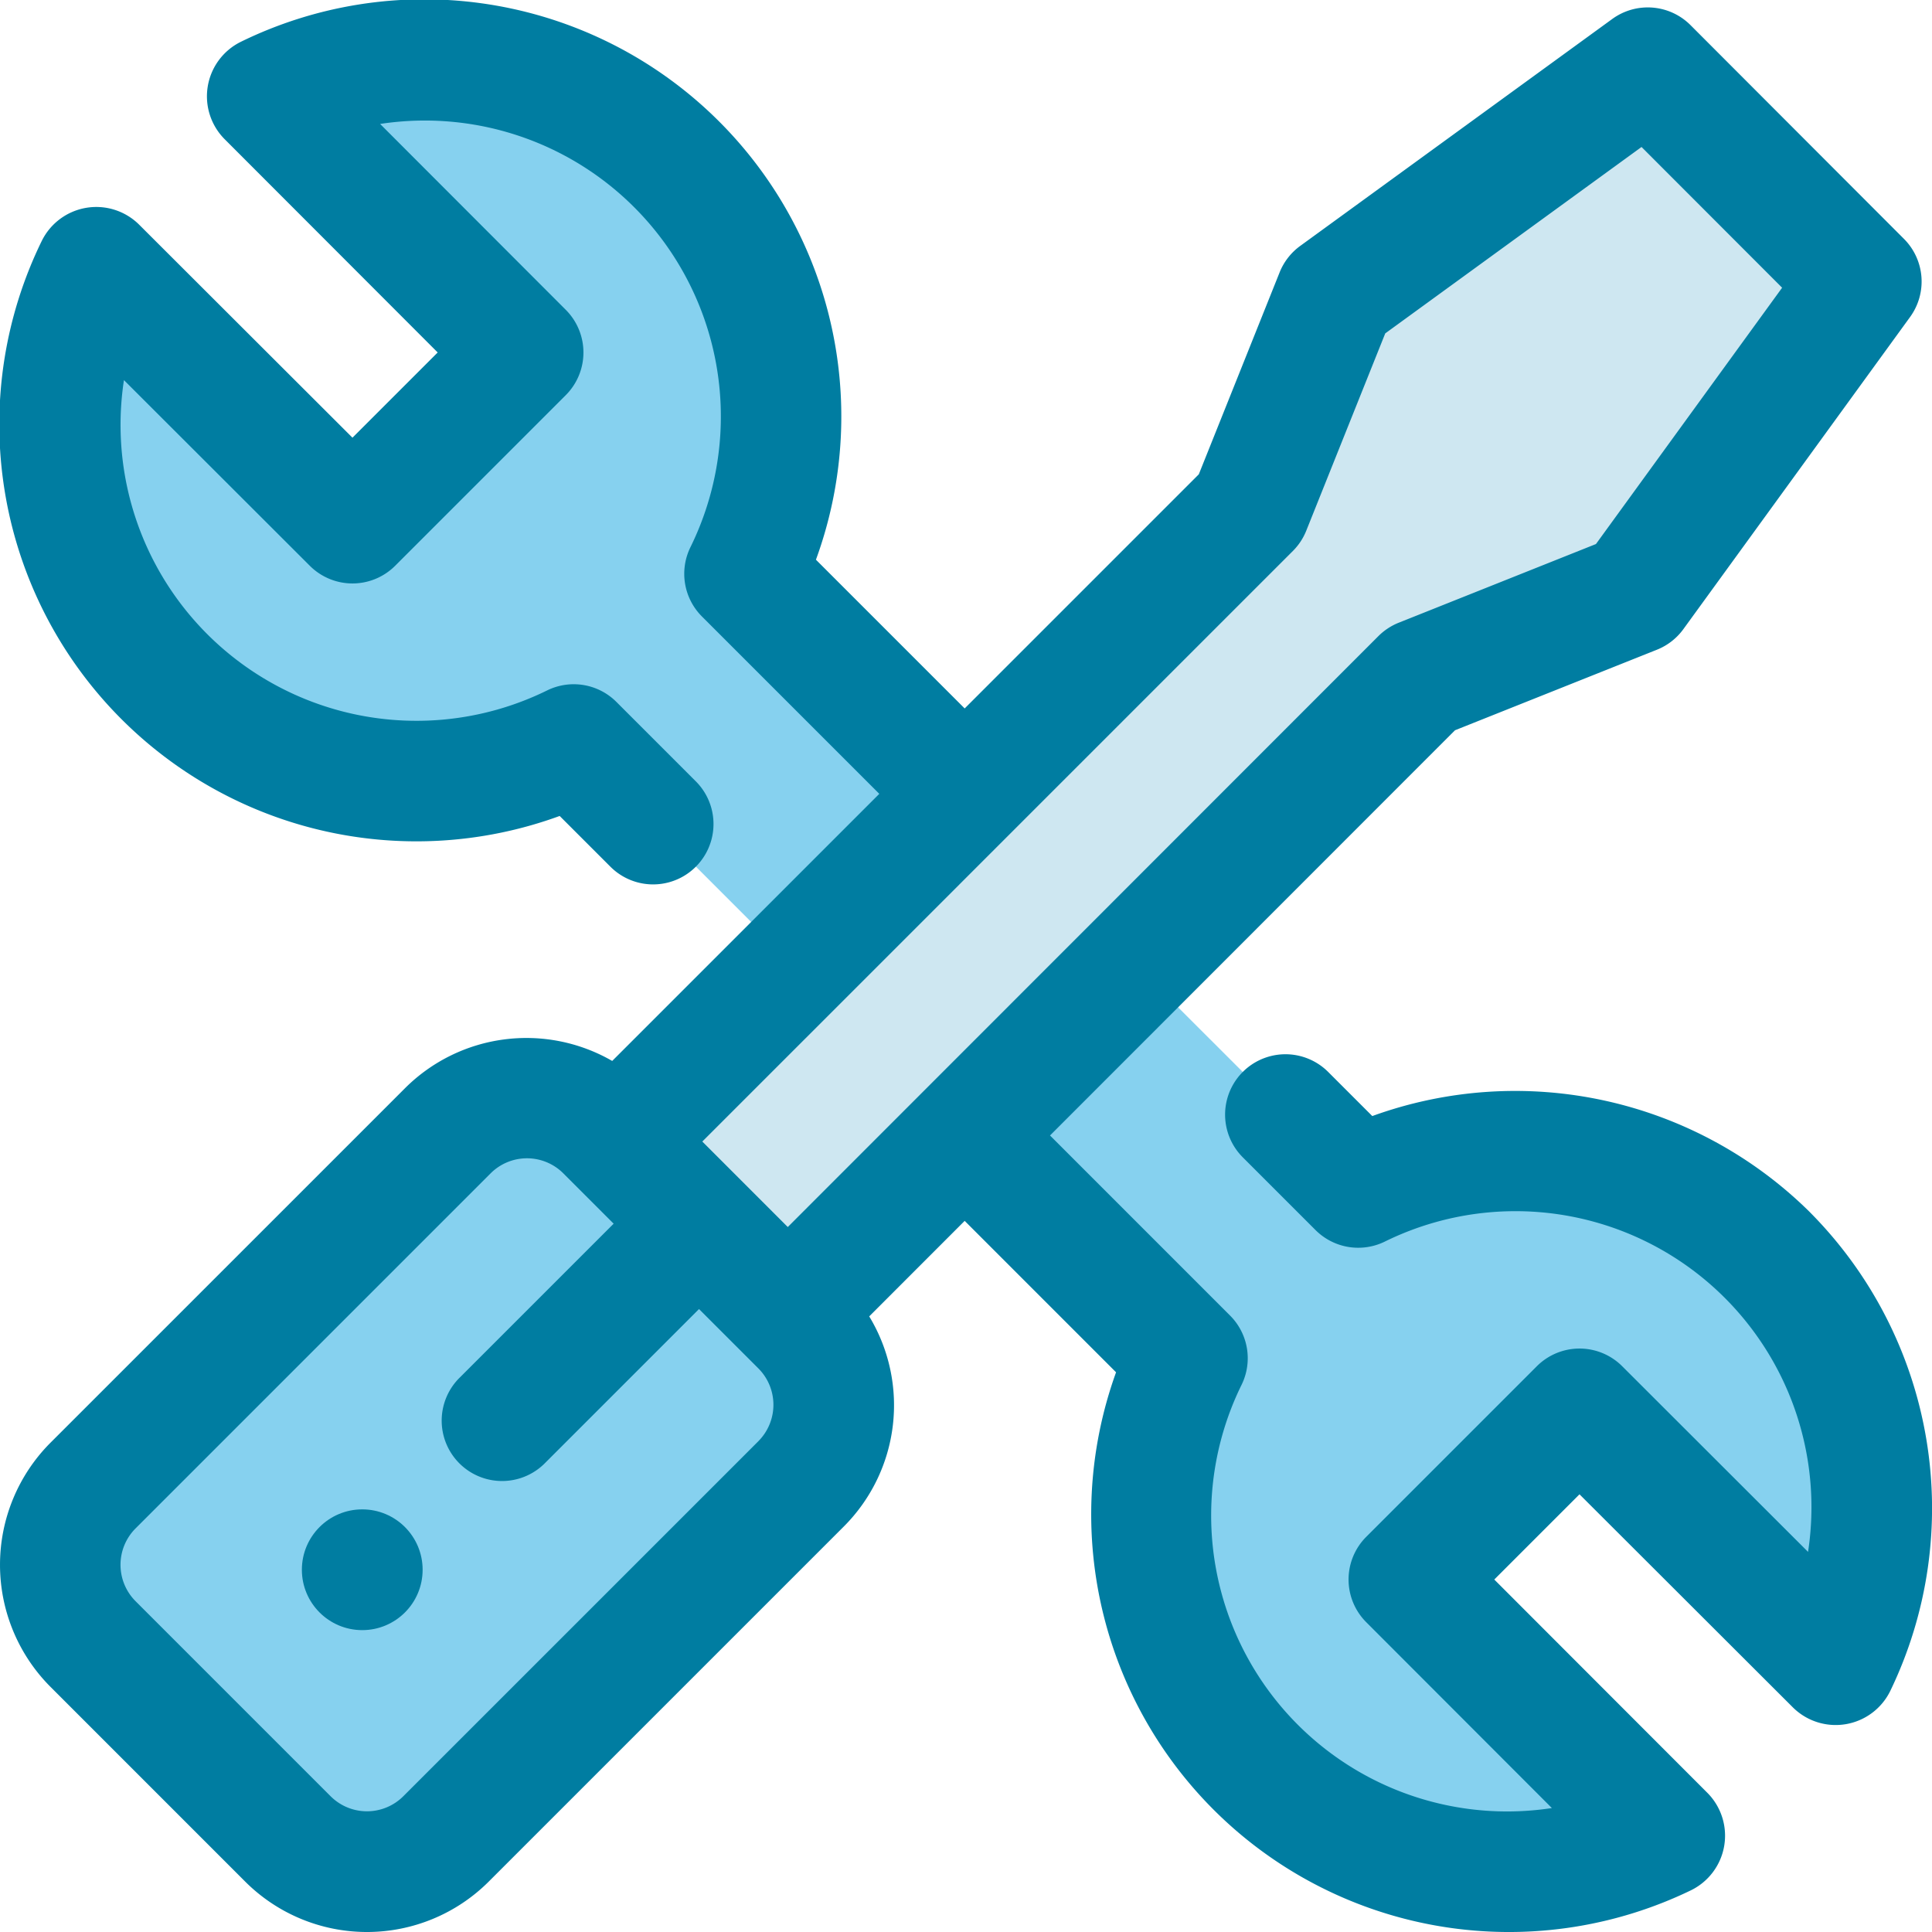
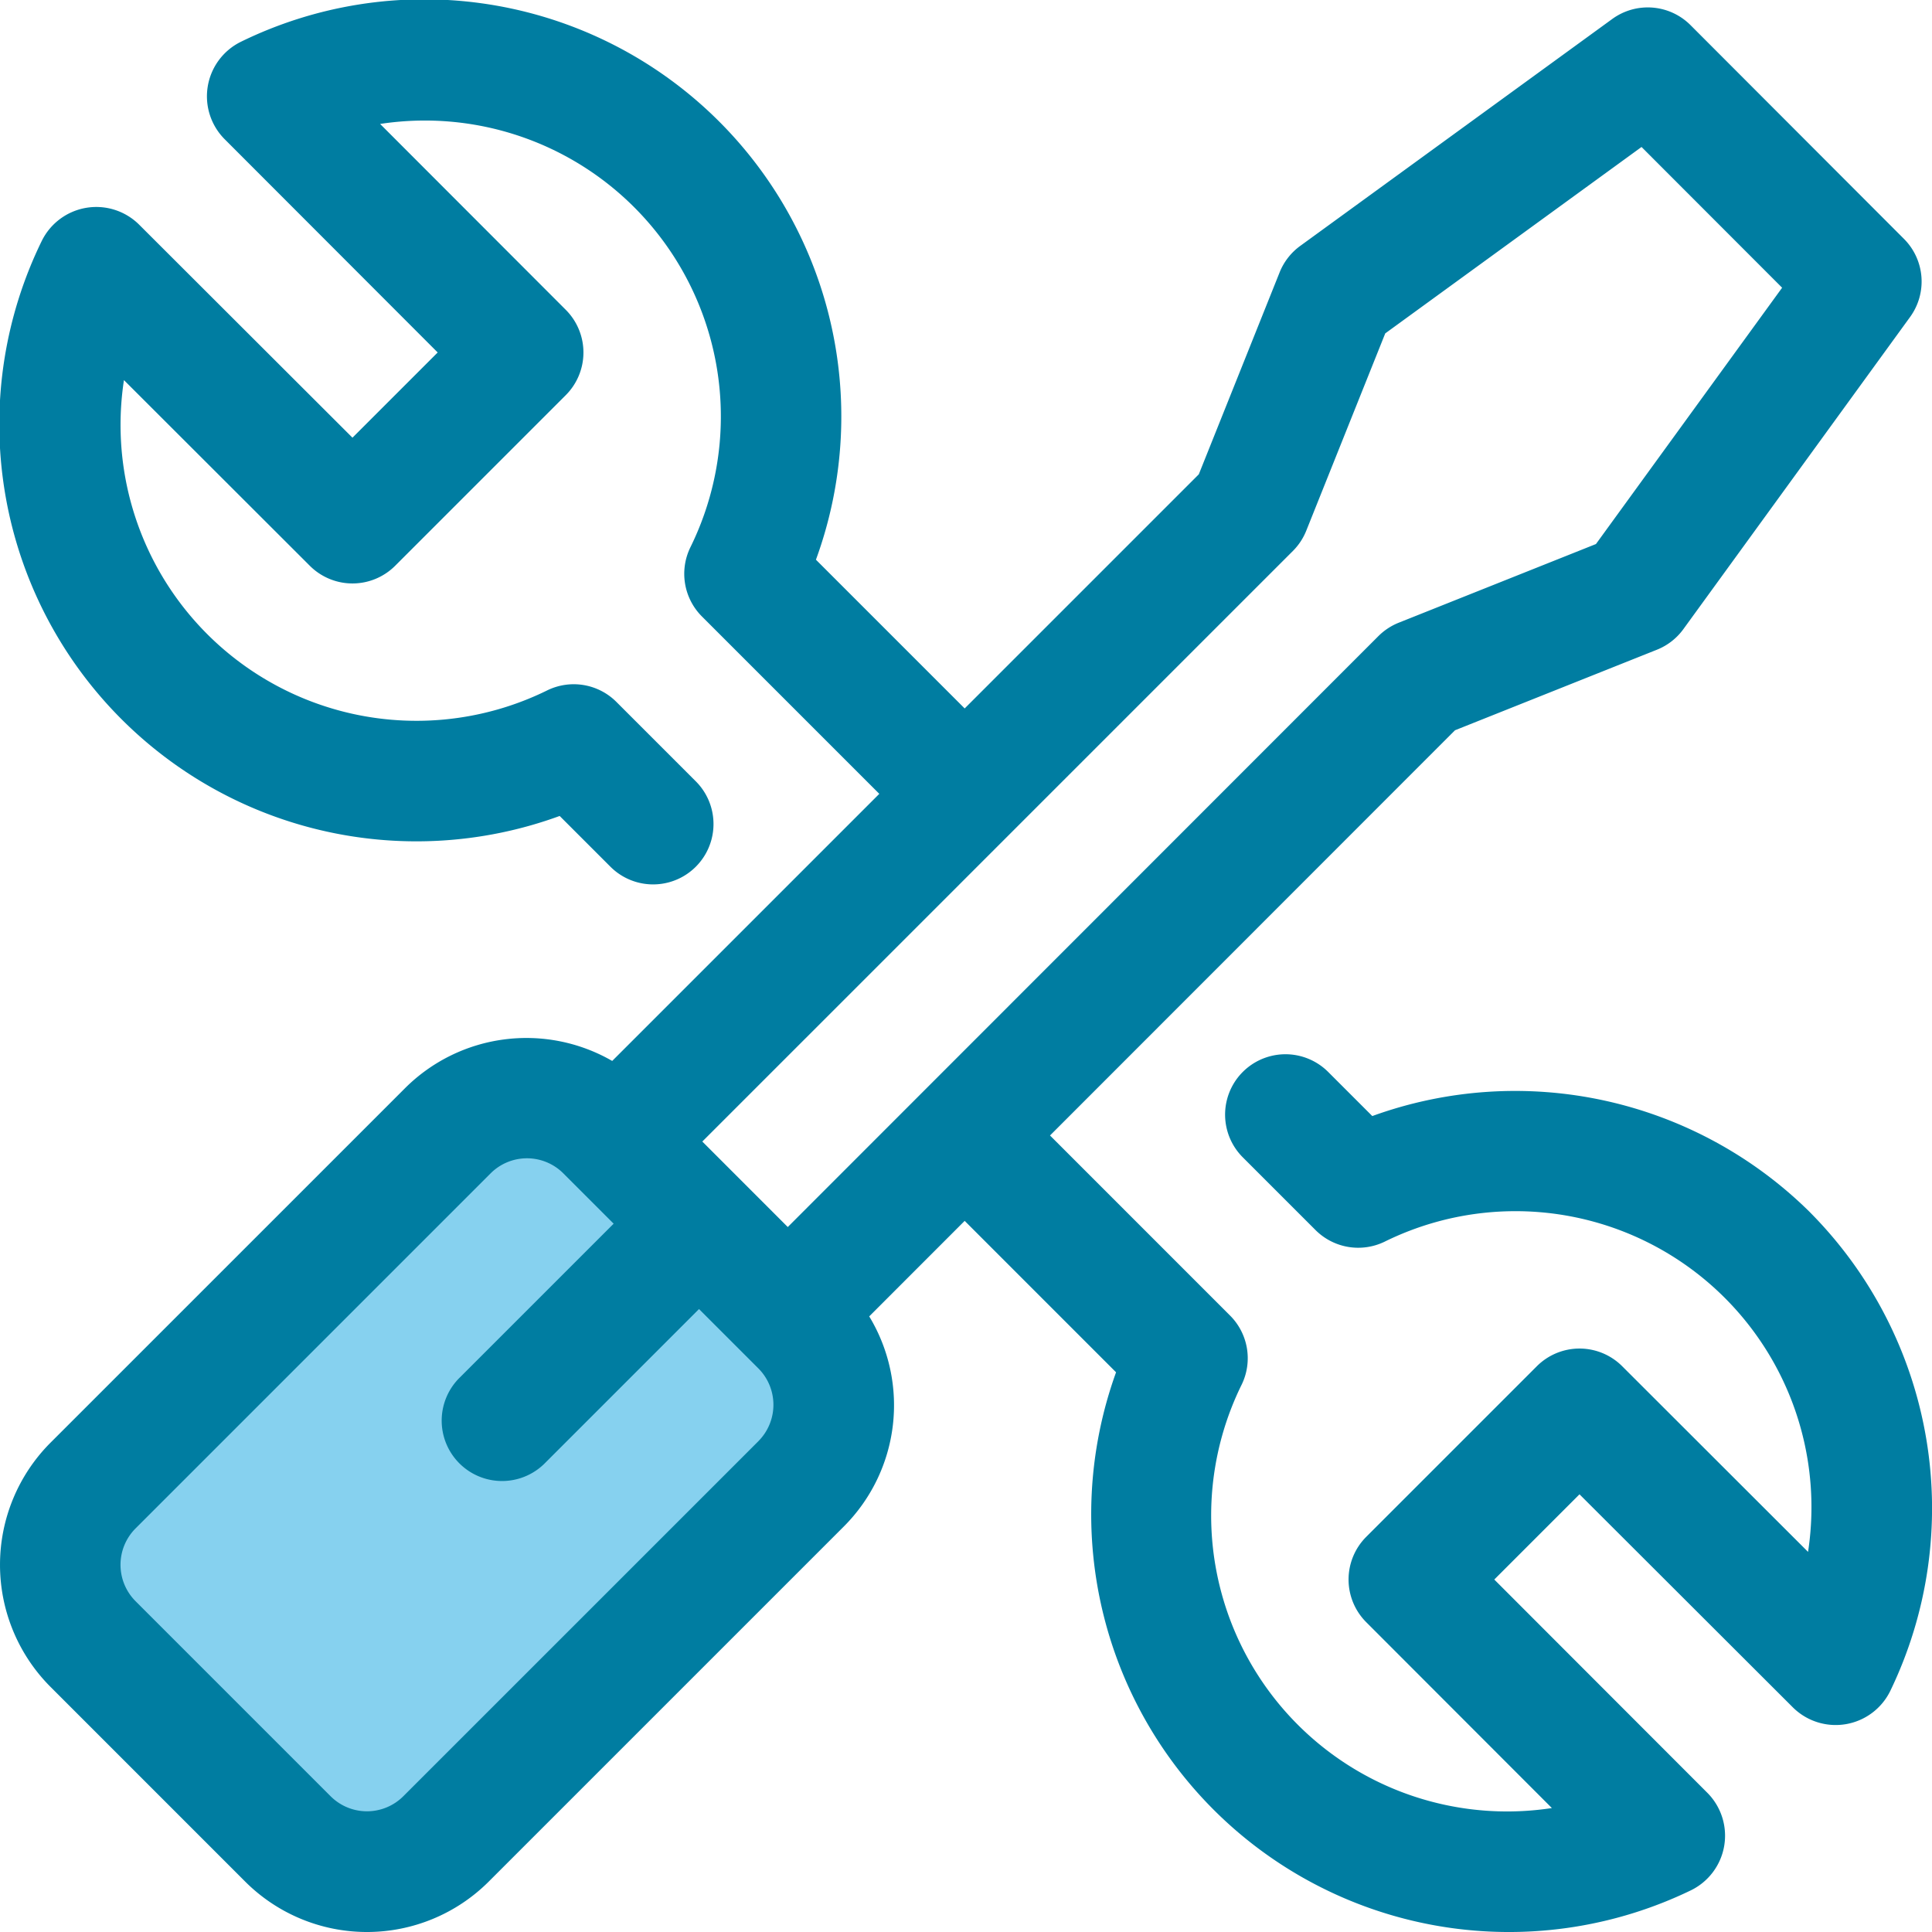
<svg xmlns="http://www.w3.org/2000/svg" width="512" height="512" viewBox="0 0 64 64" style="enable-background:new 0 0 512 512" xml:space="preserve">
-   <path fill="#86d1ef" d="M44.418 38.76 25.239 19.583A11.823 11.823 0 0 0 9.418 3.761l8.485 8.485-5.657 5.657-8.485-8.485a11.823 11.823 0 0 0 15.821 15.821l19.179 19.179a11.823 11.823 0 0 0 15.821 15.821l-8.485-8.485 5.657-5.657 8.485 8.485a11.823 11.823 0 0 0-15.821-15.821z" data-original="#42eaf5" />
-   <path fill="#cee7f1" d="m44.589 9.726-2.829 7.071-24.041 24.042 5.657 5.657 24.041-24.042 7.071-2.828L62 9.286l-7.071-7.072z" data-original="#e3fcfd" />
  <rect width="24.042" height="16.546" x="3.129" y="40.877" fill="#86d1ef" rx="3.7" transform="rotate(-45 15.143 49.157)" data-original="#42eaf5" />
  <g fill="#007da1">
    <path d="M59.968 40.168a13.875 13.875 0 0 0-14.509-3.197l-1.462-1.462a2 2 0 0 0-2.828 2.829l2.41 2.41a2.001 2.001 0 0 0 2.283.387 9.804 9.804 0 0 1 14.032 10.273l-6.157-6.15a1.999 1.999 0 0 0-2.828.001l-5.65 5.65a2 2 0 0 0-.001 2.828l6.15 6.157a9.804 9.804 0 0 1-10.273-14.033 1.999 1.999 0 0 0-.388-2.282l-5.964-5.965 13.416-13.423 6.688-2.668a1.997 1.997 0 0 0 .877-.682l7.51-10.34a1.999 1.999 0 0 0-.203-2.588l-7.07-7.08a2 2 0 0 0-2.592-.205l-10.34 7.52a2.005 2.005 0 0 0-.68.875l-2.677 6.689-7.756 7.756-4.927-4.927A13.817 13.817 0 0 0 7.98 1.384 2.013 2.013 0 0 0 7.431 4.6l7.068 7.076-2.823 2.823-7.077-7.067a2.013 2.013 0 0 0-3.215.548A13.817 13.817 0 0 0 18.54 27.03l1.681 1.681a2 2 0 1 0 2.829-2.828l-2.63-2.63a1.998 1.998 0 0 0-2.283-.388A9.804 9.804 0 0 1 4.106 12.592l6.157 6.15a1.999 1.999 0 0 0 2.828-.001l5.65-5.65a2 2 0 0 0 .001-2.828l-6.15-6.157A9.804 9.804 0 0 1 22.865 18.14a1.999 1.999 0 0 0 .388 2.282l5.875 5.875-8.848 8.848a5.691 5.691 0 0 0-6.854.894L1.659 47.805a5.726 5.726 0 0 0 0 8.061l6.467 6.468a5.707 5.707 0 0 0 8.06 0l11.768-11.768a5.682 5.682 0 0 0 .84-6.959l3.162-3.164 5.015 5.016A13.839 13.839 0 0 0 56.02 62.616a2.013 2.013 0 0 0 .549-3.216L49.5 52.324l2.823-2.823 7.077 7.067a2.013 2.013 0 0 0 3.215-.548 13.912 13.912 0 0 0-2.648-15.852zm-34.842 7.57L13.358 59.505a1.703 1.703 0 0 1-2.404 0l-6.467-6.467a1.707 1.707 0 0 1 0-2.404l11.767-11.767a1.703 1.703 0 0 1 2.405 0l1.669 1.669-5.086 5.086a2 2 0 1 0 2.828 2.828l5.086-5.086 1.97 1.97a1.707 1.707 0 0 1 0 2.403zm.97-7.091-2.831-2.832L42.83 18.25a1.998 1.998 0 0 0 .442-.671l2.616-6.535 8.49-6.175 4.657 4.662-6.167 8.491-6.533 2.606a2.01 2.01 0 0 0-.674.444z" data-original="#007da1" />
-     <circle cx="12" cy="52" r="2" data-original="#007da1" />
  </g>
</svg>